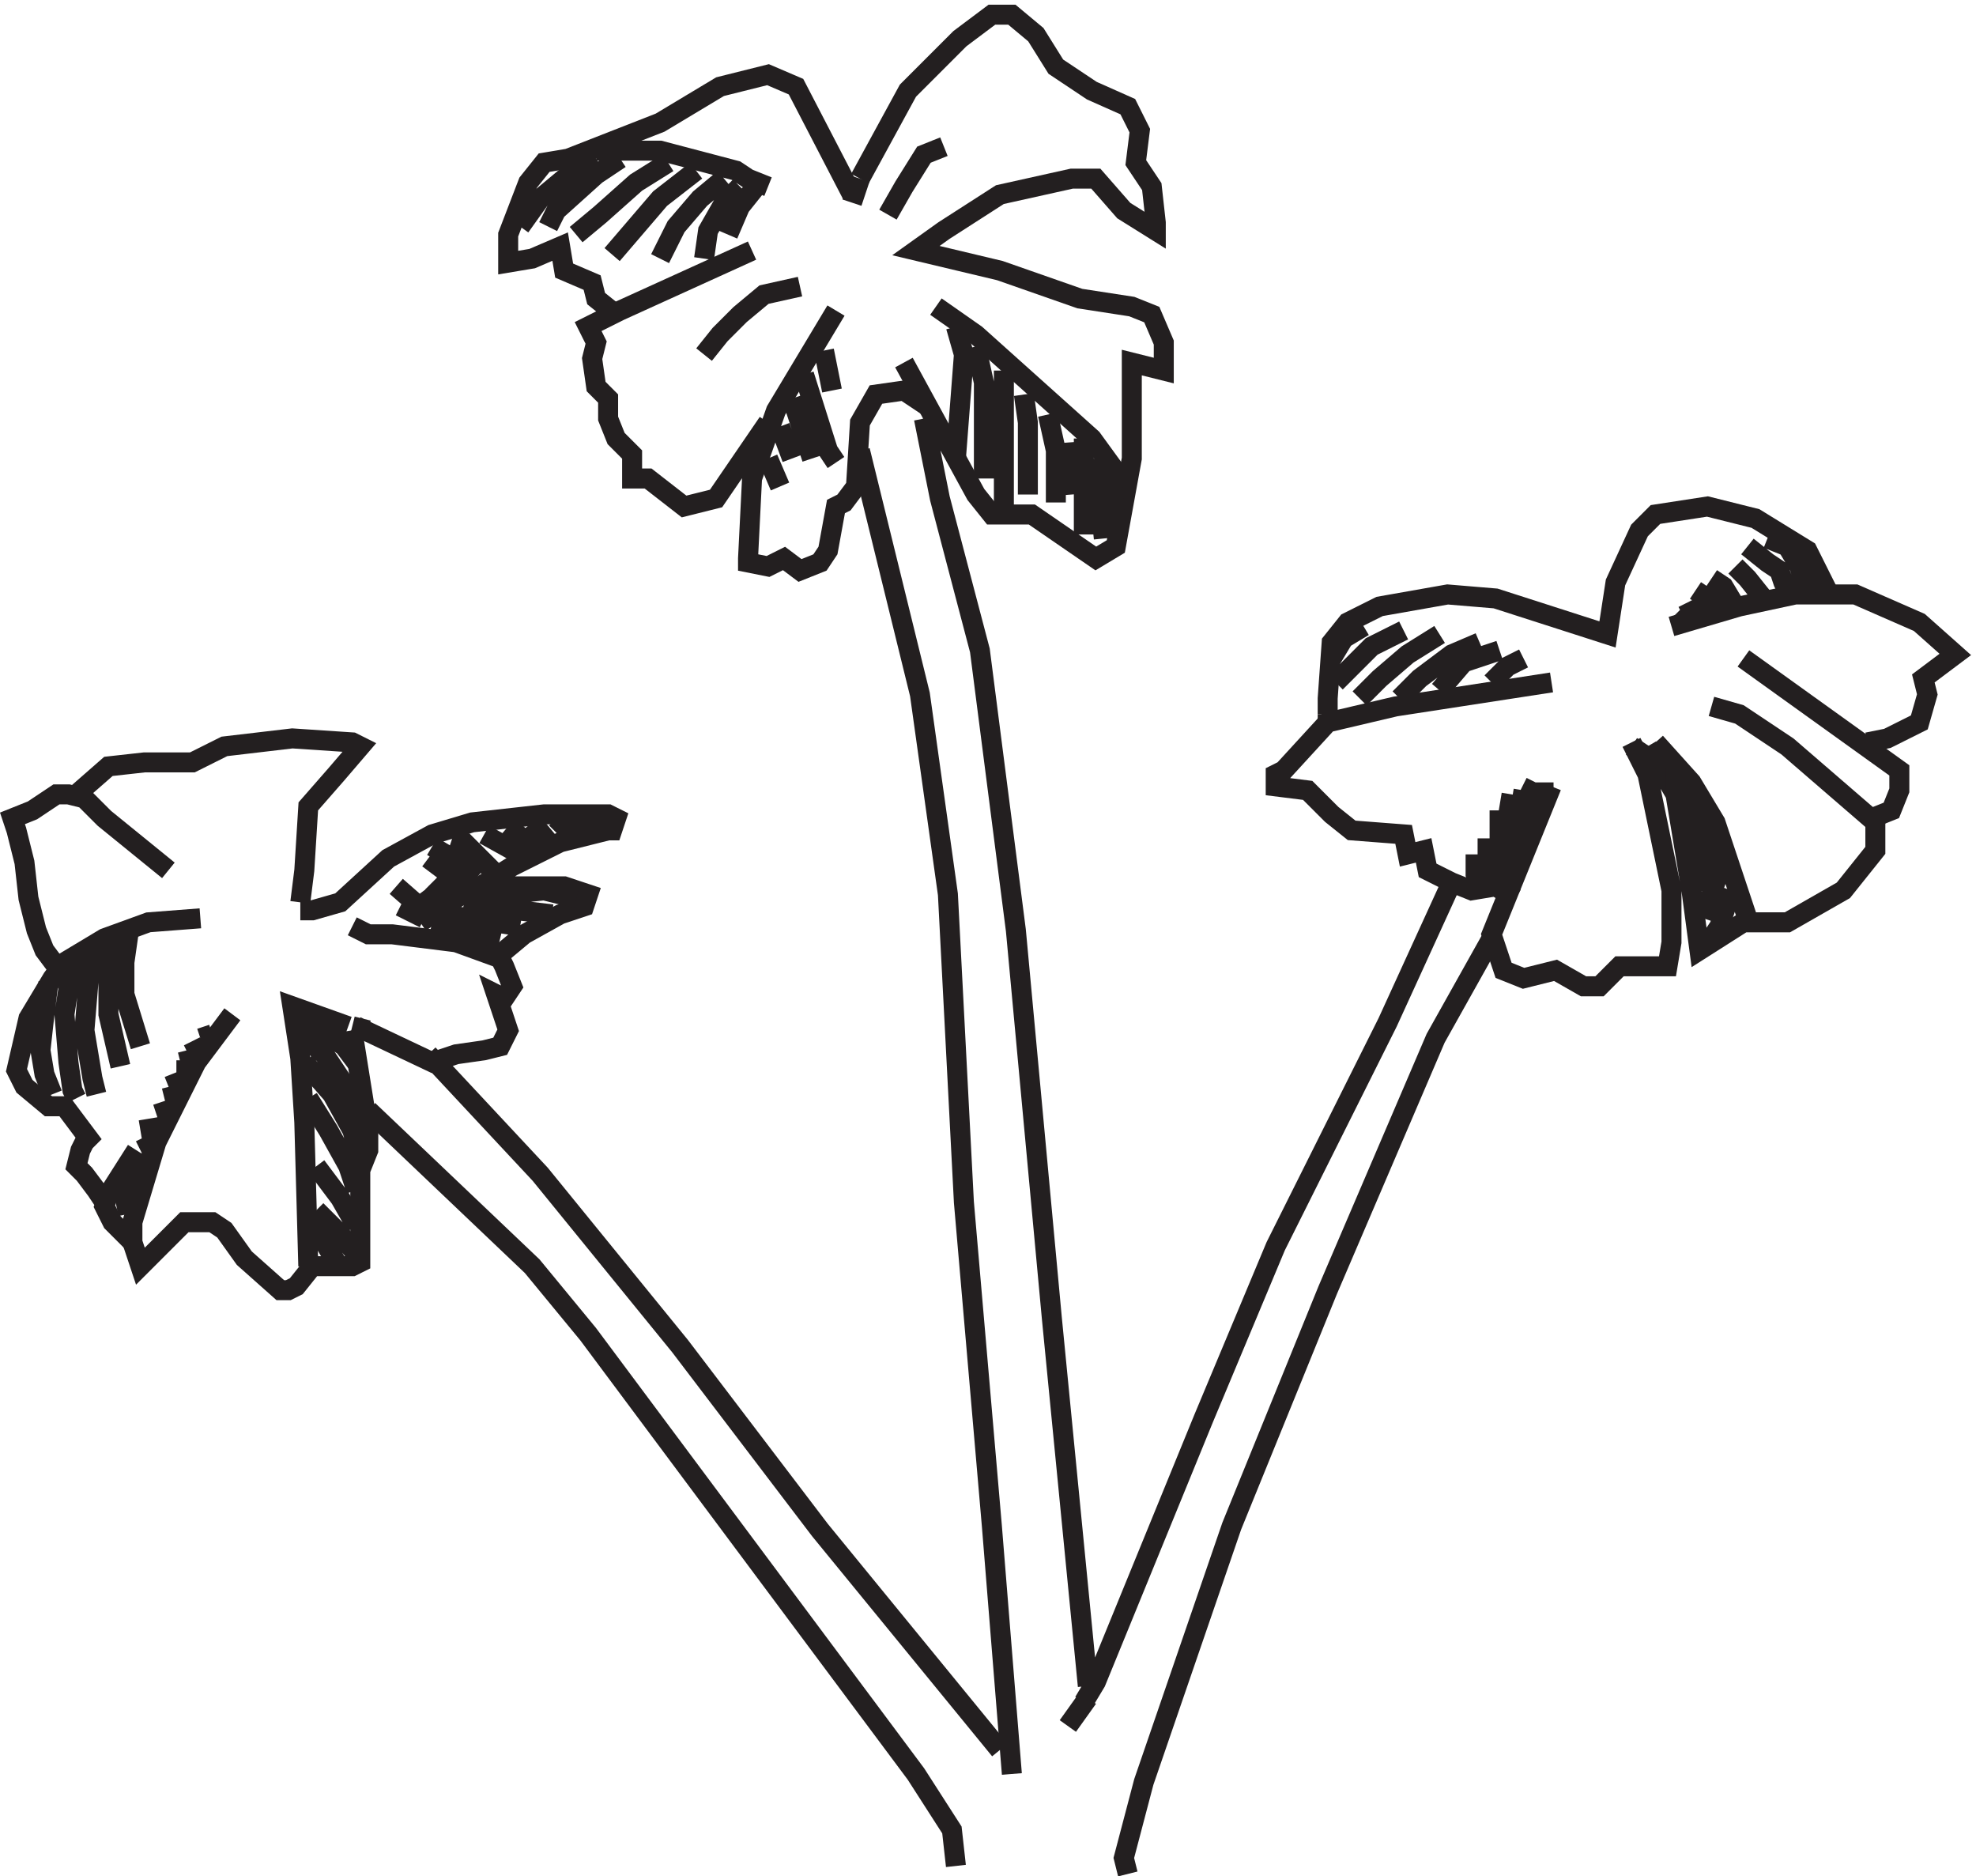
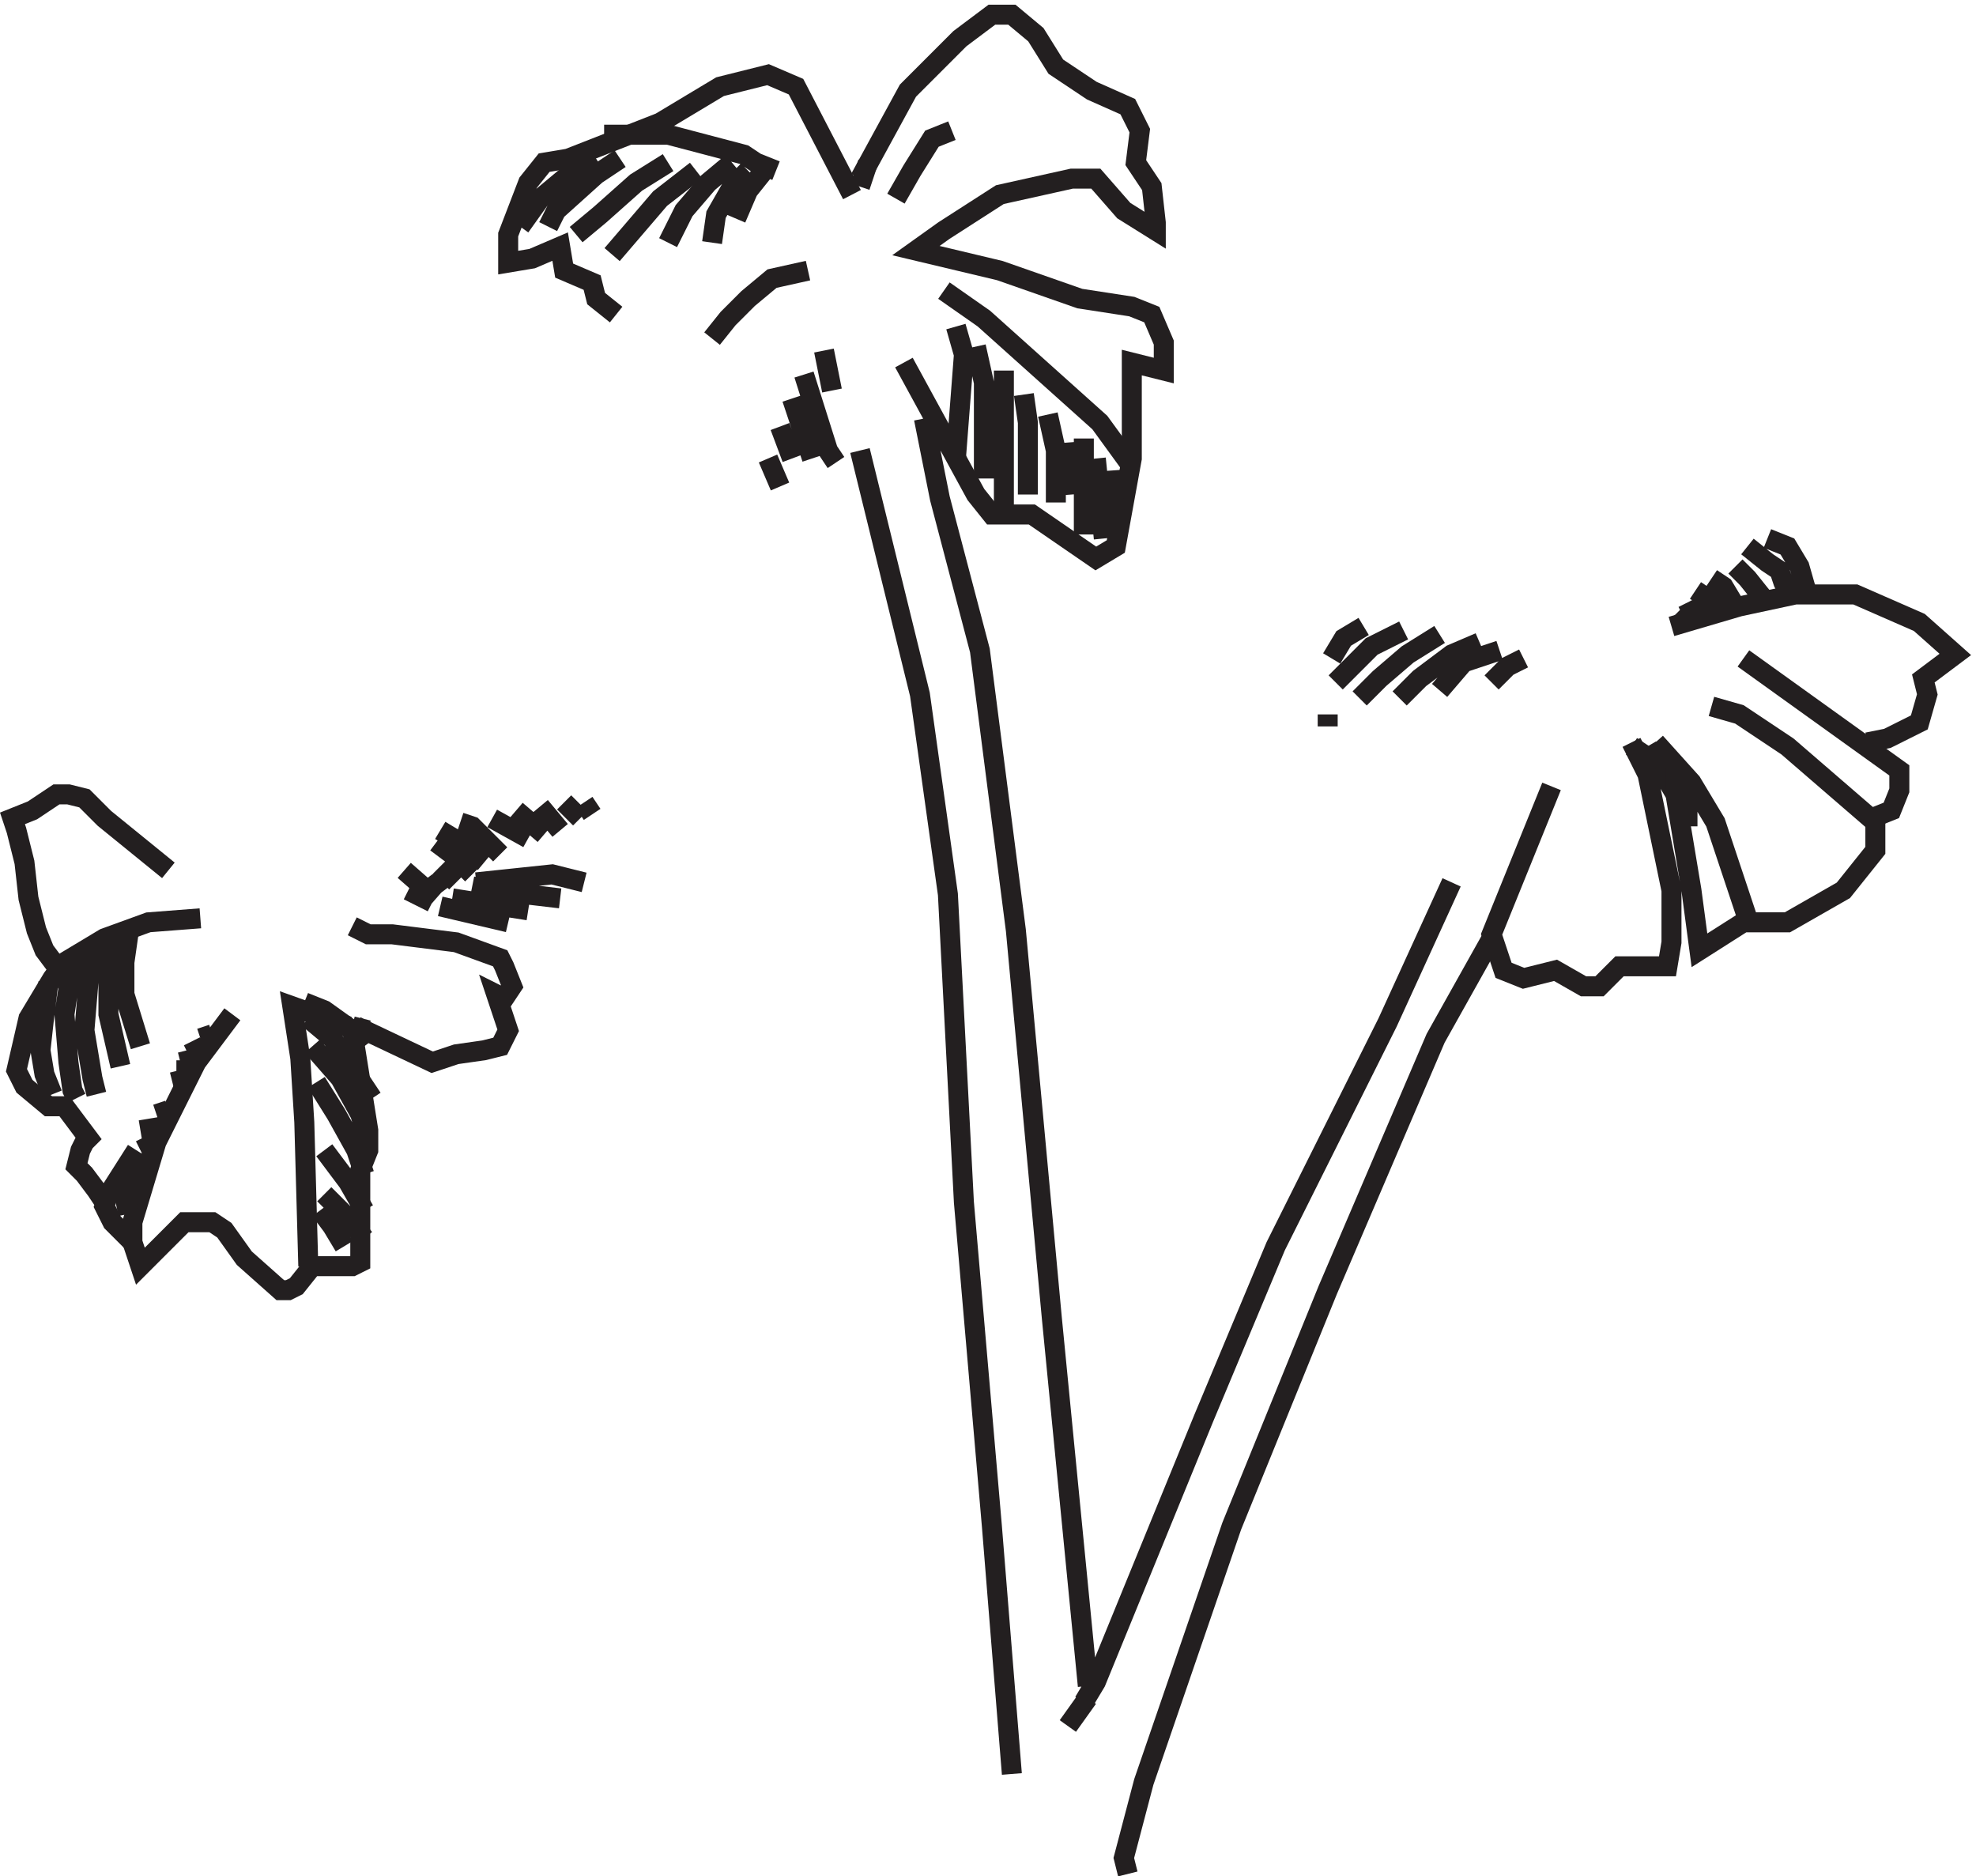
<svg xmlns="http://www.w3.org/2000/svg" xml:space="preserve" width="98.613" height="93.621">
-   <path d="m111.332 367.668 1.5 12 1.5 24 10.5 12 9 10.5-3 1.5-22.5 1.5-25.5-3-12-6h-18l-13.5-1.5-12-10.5m159-60 9 7.5 13.5 7.5 9 3 1.5 4.5-9 3h-31.5l12 7.5 18 9 18 4.5h1.5l1.5 4.5-3 1.5h-24l-27-3-15-4.5-16.5-9-18-16.5-10.5-3h-4.5m63 7.5-9-6-9-6m-19.5-70.5 61.5-58.5 21-25.5 123-165 13.5-21 1.5-13.5m16.5 43.5-67.5 82.5-52.5 69-52.5 64.5-42 45m525 174-7.5 15-19.5 12-18 4.5-19.5-3-6-6-9-19.5-3-19.5-42 13.5-18 1.5-25.5-4.5-12-6-6-7.5-1.5-21v-6m84 11.996-58.5-9-25.5-6-16.5-18-3-1.5v-4.5l12-1.5 9-9 7.5-6 19.5-1.5 1.5-7.5 6 1.5 1.5-7.5 9-4.5 7.5-3 9 1.5 7.5-4.5" style="fill:none;stroke:#231f20;stroke-width:7.5;stroke-linecap:butt;stroke-linejoin:miter;stroke-miterlimit:10;stroke-dasharray:none;stroke-opacity:1" transform="matrix(.133 0 0 -.133 .18 93.922)" />
  <path d="m580.832 411.164-22.5-55.5 4.5-13.5 7.5-3 12 3 10.5-6h6l7.5 7.5h18l1.5 9v19.5l-9 43.5-6 12m6-1.496 10.5-18 6-36 3-22.5 16.5 10.5h16.5l21 12 12 15v10.5l-33 28.5-18 12-10.5 3m-15 30 25.5 7.5 21 4.5h22.5l24-10.5 13.5-12-12-9 1.5-6-3-10.5-12-6-7.5-1.5" style="fill:none;stroke:#231f20;stroke-width:7.5;stroke-linecap:butt;stroke-linejoin:miter;stroke-miterlimit:10;stroke-dasharray:none;stroke-opacity:1" transform="matrix(.133 0 0 -.133 .18 93.922)" />
  <path d="m652.832 459.168 58.5-42v-7.5l-3-7.5-7.5-3m-157.5-24.004-24-52.5-42-84-27-64.5-40.5-99-4.5-7.5m153 286.504-21-37.5-40.5-94.5-36-88.5-33-96-7.5-28.5 1.5-6m-15 66-7.5-10.5m7.5 15-13.5 138-13.5 145.5-13.5 105-15 57-6 30m-24-12 22.5-91.5 10.5-75 6-115.5 10.5-121.5 7.5-93m-57 598.5 18 33 19.5 19.5 12 9h7.5l9-7.5 7.5-12 13.5-9 13.5-6 4.5-9-1.5-12 6-9 1.5-13.5v-3l-12 7.5-10.5 12h-9l-27-6-21-13.5-10.5-7.5 31.5-7.5 30-10.5 19.5-3 7.5-3 4.5-10.5v-10.5l-12 3v-36l-6-33-7.5-4.5-24 16.5h-15l-6 7.5-27 49.5" style="fill:none;stroke:#231f20;stroke-width:7.5;stroke-linecap:butt;stroke-linejoin:miter;stroke-miterlimit:10;stroke-dasharray:none;stroke-opacity:1" transform="matrix(.133 0 0 -.133 .18 93.922)" />
-   <path d="m346.832 553.668-9 6-10.5-1.5-6-10.5-1.5-24-4.5-6-3-1.5-3-16.5-3-4.5-7.5-3-6 4.5-6-3-7.5 1.5v1.5l1.5 30 9 25.5 22.5 37.5m-25.5-42-19.5-28.5-12-3-13.5 10.5h-6v9l-6 6-3 7.5v7.5l-4.5 4.5-1.5 10.5 1.5 6-3 6 12 6 49.5 22.5" style="fill:none;stroke:#231f20;stroke-width:7.5;stroke-linecap:butt;stroke-linejoin:miter;stroke-miterlimit:10;stroke-dasharray:none;stroke-opacity:1" transform="matrix(.133 0 0 -.133 .18 93.922)" />
  <path d="m318.332 633.168-21 40.5-10.5 4.5-18-4.5-22.5-13.5-34.5-13.5-9-1.5-6-7.5-7.5-19.5v-10.5l9 1.5 10.5 4.5 1.5-9 10.5-4.5 1.5-6 7.5-6m-99-268.5 6-37.5v-7.5l-3-7.5v-34.5l-3-1.5h-15l-6-7.5-3-1.5h-3l-13.5 12-7.5 10.5-4.5 3h-10.5l-10.5-10.5-6-6-3 9v7.5l9 30 15 30 13.5 18" style="fill:none;stroke:#231f20;stroke-width:7.5;stroke-linecap:butt;stroke-linejoin:miter;stroke-miterlimit:10;stroke-dasharray:none;stroke-opacity:1" transform="matrix(.133 0 0 -.133 .18 93.922)" />
  <path d="m48.332 240.168-7.5 7.5-3 6 1.5 4.5 10.5 16.5m-12-19.5-3 4.5-4.5 6-3 3 1.5 6 1.5 3 1.5 1.5-9 12h-6l-9 7.5-3 6 4.5 19.5 9 15 4.5 6 15 9 16.5 6 19.5 1.5m40.5-130.5-1.5 54-1.5 24-3 19.5 21-7.5m-109.5 22.5-4.5 6-3 7.5-3 12-1.5 13.5-3 12-1.5 4.5 7.5 3 9 6h4.5l6-1.5 7.5-7.5 24-19.5m70.5-58.5 28.5-13.5 9 3 10.5 1.5 6 1.5 3 6-1.5 4.5-3 9 3-1.5 3 4.5-3 7.5-1.5 3-16.5 6-24 3h-9l-6 3m0-37.5 6-1.5" style="fill:none;stroke:#231f20;stroke-width:7.5;stroke-linecap:butt;stroke-linejoin:miter;stroke-miterlimit:10;stroke-dasharray:none;stroke-opacity:1" transform="matrix(.133 0 0 -.133 .18 93.922)" />
-   <path d="m46.832 355.668-1.5-10.5v-12l6-19.5m-10.5 40.5-1.5-12v-16.5l4.5-19.5m-10.5 45-1.5-13.5-1.5-18 3-18 1.5-6m-9 49.496-3-19.5 1.5-18 1.5-10.5 1.5-3m-10.5 43.5-1.5-12-1.5-13.5 1.5-9 3-7.5m31.5-40.496-7.5-1.5m9 6-9-1.5m10.5 6-9-1.5m10.5 7.5-9-1.5m12 9-6-3m9 9-9-1.5m10.5 7.5-4.5-1.5m21 30-4.5-1.5m1.5-3-6-3m3-1.5-6-1.5m4.5-3h-6m4.5-3-7.5-3m4.5-3-6-1.5m49.5 30 7.5-3 10.5-7.5 4.5-6m-21 10.5 9-7.5 9-13.5 6-9m-22.5 19.5 10.5-12 7.5-13.5 3-10.5m-19.5 22.5 7.5-12 7.5-13.5 3-9m-16.5-13.5 4.5-6 4.5-7.5m-7.5 19.496 9-9 6-7.5m-15 33.004 9-12 6-10.5m82.5 123-12 3-28.5-3m31.5-6.004-25.5 3-7.5 1.5m21-8.996-28.5 4.5m21-9.004-25.5 6m-3 1.504-9 4.5m10.5-3-12 10.5m15-7.5-4.5 6m9-3.004-6 6m12-2.996-7.5 7.5-6 4.5m18-7.5-9 7.5-7.5 4.5m57 6-3 4.5m-1.5-6-6 6m-1.5-10.504-7.5 9m1.5-10.496-10.5 9m4.5-10.5-13.5 7.5m3-13.5-10.5 10.5-4.5 1.5m153 247.5-3-9m13.5-4.5 6 10.5 7.5 12 7.5 3m67.5-126-12 16.5-43.5 39-15 10.5m-51 7.5-13.5-3-9-7.5-7.5-7.5-6-7.5m-40.5 76.5h24l28.5-7.5 4.5-3 7.5-3m-4.5 0-6-7.5-4.5-10.5m4.5 18-6-6-6-10.5-1.5-10.5m7.5 30-9-7.5-9-10.5-6-12" style="fill:none;stroke:#231f20;stroke-width:7.5;stroke-linecap:butt;stroke-linejoin:miter;stroke-miterlimit:10;stroke-dasharray:none;stroke-opacity:1" transform="matrix(.133 0 0 -.133 .18 93.922)" />
+   <path d="m46.832 355.668-1.5-10.5v-12l6-19.5m-10.5 40.5-1.5-12v-16.5l4.5-19.5m-10.5 45-1.5-13.5-1.5-18 3-18 1.5-6m-9 49.496-3-19.5 1.5-18 1.5-10.5 1.5-3m-10.5 43.5-1.5-12-1.5-13.5 1.5-9 3-7.5m31.5-40.496-7.5-1.5m9 6-9-1.5m10.5 6-9-1.5m10.5 7.5-9-1.5m12 9-6-3m9 9-9-1.5m10.5 7.5-4.5-1.5m21 30-4.5-1.5m1.5-3-6-3m3-1.5-6-1.5m4.5-3h-6m4.5-3-6-1.5m49.5 30 7.5-3 10.5-7.5 4.5-6m-21 10.5 9-7.5 9-13.5 6-9m-22.5 19.5 10.5-12 7.5-13.5 3-10.5m-19.5 22.5 7.5-12 7.5-13.5 3-9m-16.5-13.5 4.5-6 4.5-7.5m-7.5 19.496 9-9 6-7.5m-15 33.004 9-12 6-10.5m82.5 123-12 3-28.5-3m31.5-6.004-25.5 3-7.5 1.5m21-8.996-28.5 4.5m21-9.004-25.5 6m-3 1.504-9 4.5m10.5-3-12 10.5m15-7.5-4.5 6m9-3.004-6 6m12-2.996-7.5 7.5-6 4.5m18-7.5-9 7.5-7.5 4.5m57 6-3 4.5m-1.5-6-6 6m-1.5-10.504-7.5 9m1.5-10.496-10.5 9m4.5-10.5-13.5 7.5m3-13.5-10.5 10.5-4.5 1.5m153 247.5-3-9m13.5-4.5 6 10.5 7.5 12 7.5 3m67.5-126-12 16.5-43.5 39-15 10.5m-51 7.5-13.5-3-9-7.5-7.5-7.5-6-7.5m-40.5 76.5h24l28.5-7.5 4.5-3 7.5-3m-4.5 0-6-7.5-4.5-10.5m4.5 18-6-6-6-10.5-1.5-10.5m7.5 30-9-7.5-9-10.5-6-12" style="fill:none;stroke:#231f20;stroke-width:7.5;stroke-linecap:butt;stroke-linejoin:miter;stroke-miterlimit:10;stroke-dasharray:none;stroke-opacity:1" transform="matrix(.133 0 0 -.133 .18 93.922)" />
  <path d="m259.832 642.168-13.5-10.5-9-10.5-9-10.5m21 34.5-12-7.5-13.5-12-9-7.5m16.5 28.496-9-6-15-13.5-3-6m18 25.5-12-7.5-9-7.5-7.5-10.5m114-46.496 3-15m-10.5 6 9-28.5 3-4.5m-16.5 24 7.5-22.5m-12 12 4.5-12m-9 0 4.5-10.5m66 60 3-10.5-3-39m7.5 42 3-13.5v-36m7.5 40.5v-51m7.5 42 1.5-10.5v-27m7.5 30 3-13.5v-19.5m21 12 1.5-21m-7.5 25.5 3-30m-7.5 37.5v-36m-6 34.5 1.5-19.5m214.5-94.5v-3l-4.5 3m-40.5 33-6-3-6-6m3 12-13.5-4.5-9-10.5m15 17.996-10.5-4.5-12-9-7.5-7.5m15 24.004-12-7.5-10.5-9-7.5-7.5m16.5 25.5-12-6-9-9-4.5-4.5m10.5 21-7.5-4.5-4.5-7.5m-1.5-21v-4.5m165 70.5 7.5-3 4.5-7.5 3-10.5m-22.5 18 7.5-6 4.5-3 1.5-4.5 1.5-3m-40.5-7.5 1.5-1.5 1.5-3m0 7.496 1.5-3 3-4.5m-1.5 12.004 4.5-3 3-4.5m-1.5 12 4.5-3 4.5-7.5m0 15 4.5-4.5 6-7.5m-6-120.004-4.5 13.5-7.5 22.5-9 15-13.5 15m1.5-2.996 1.5-6m4.5 1.496v-10.5m4.5 4.504v-18" style="fill:none;stroke:#231f20;stroke-width:7.5;stroke-linecap:butt;stroke-linejoin:miter;stroke-miterlimit:10;stroke-dasharray:none;stroke-opacity:1" transform="matrix(.133 0 0 -.133 .18 93.922)" />
-   <path d="M636.332 405.164v-13.5l-3-10.5m7.5 13.504v-10.5l-4.5-12m9 12-3-9-4.5-13.5m10.5 10.5-4.5-13.5-3-4.5m-63 58.496v-9m-3 9-3-6v-13.5m-1.5 16.504-1.5-9v-9l1.5-6m-4.5 22.5-1.5-9v-10.5l1.5-9m-4.5 22.5v-19.5l3-7.5m-7.5 16.5v-6l3-12m-7.5 12v-7.5l1.5-4.5" style="fill:none;stroke:#231f20;stroke-width:7.5;stroke-linecap:butt;stroke-linejoin:miter;stroke-miterlimit:10;stroke-dasharray:none;stroke-opacity:1" transform="matrix(.133 0 0 -.133 .18 93.922)" />
</svg>